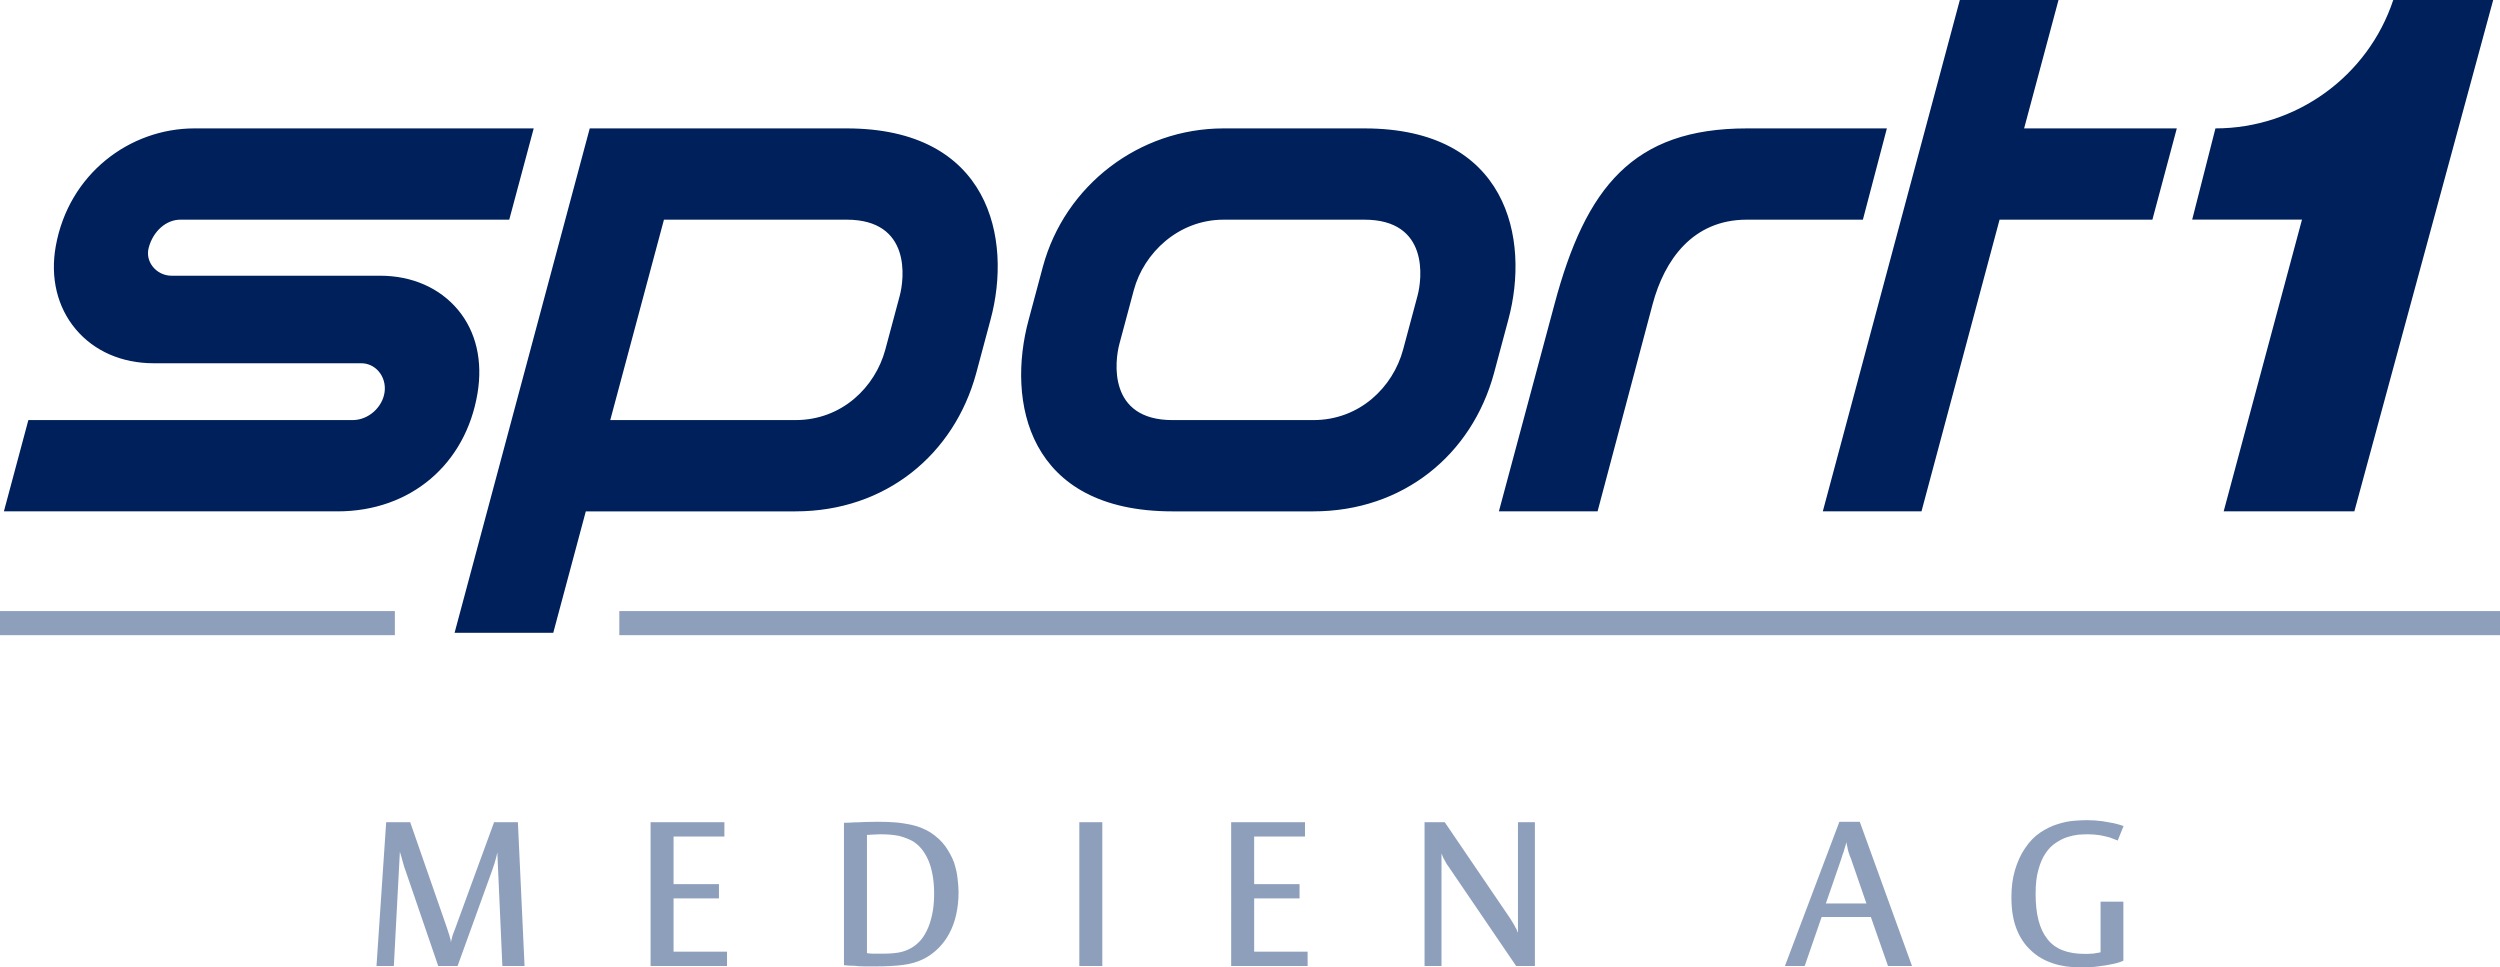
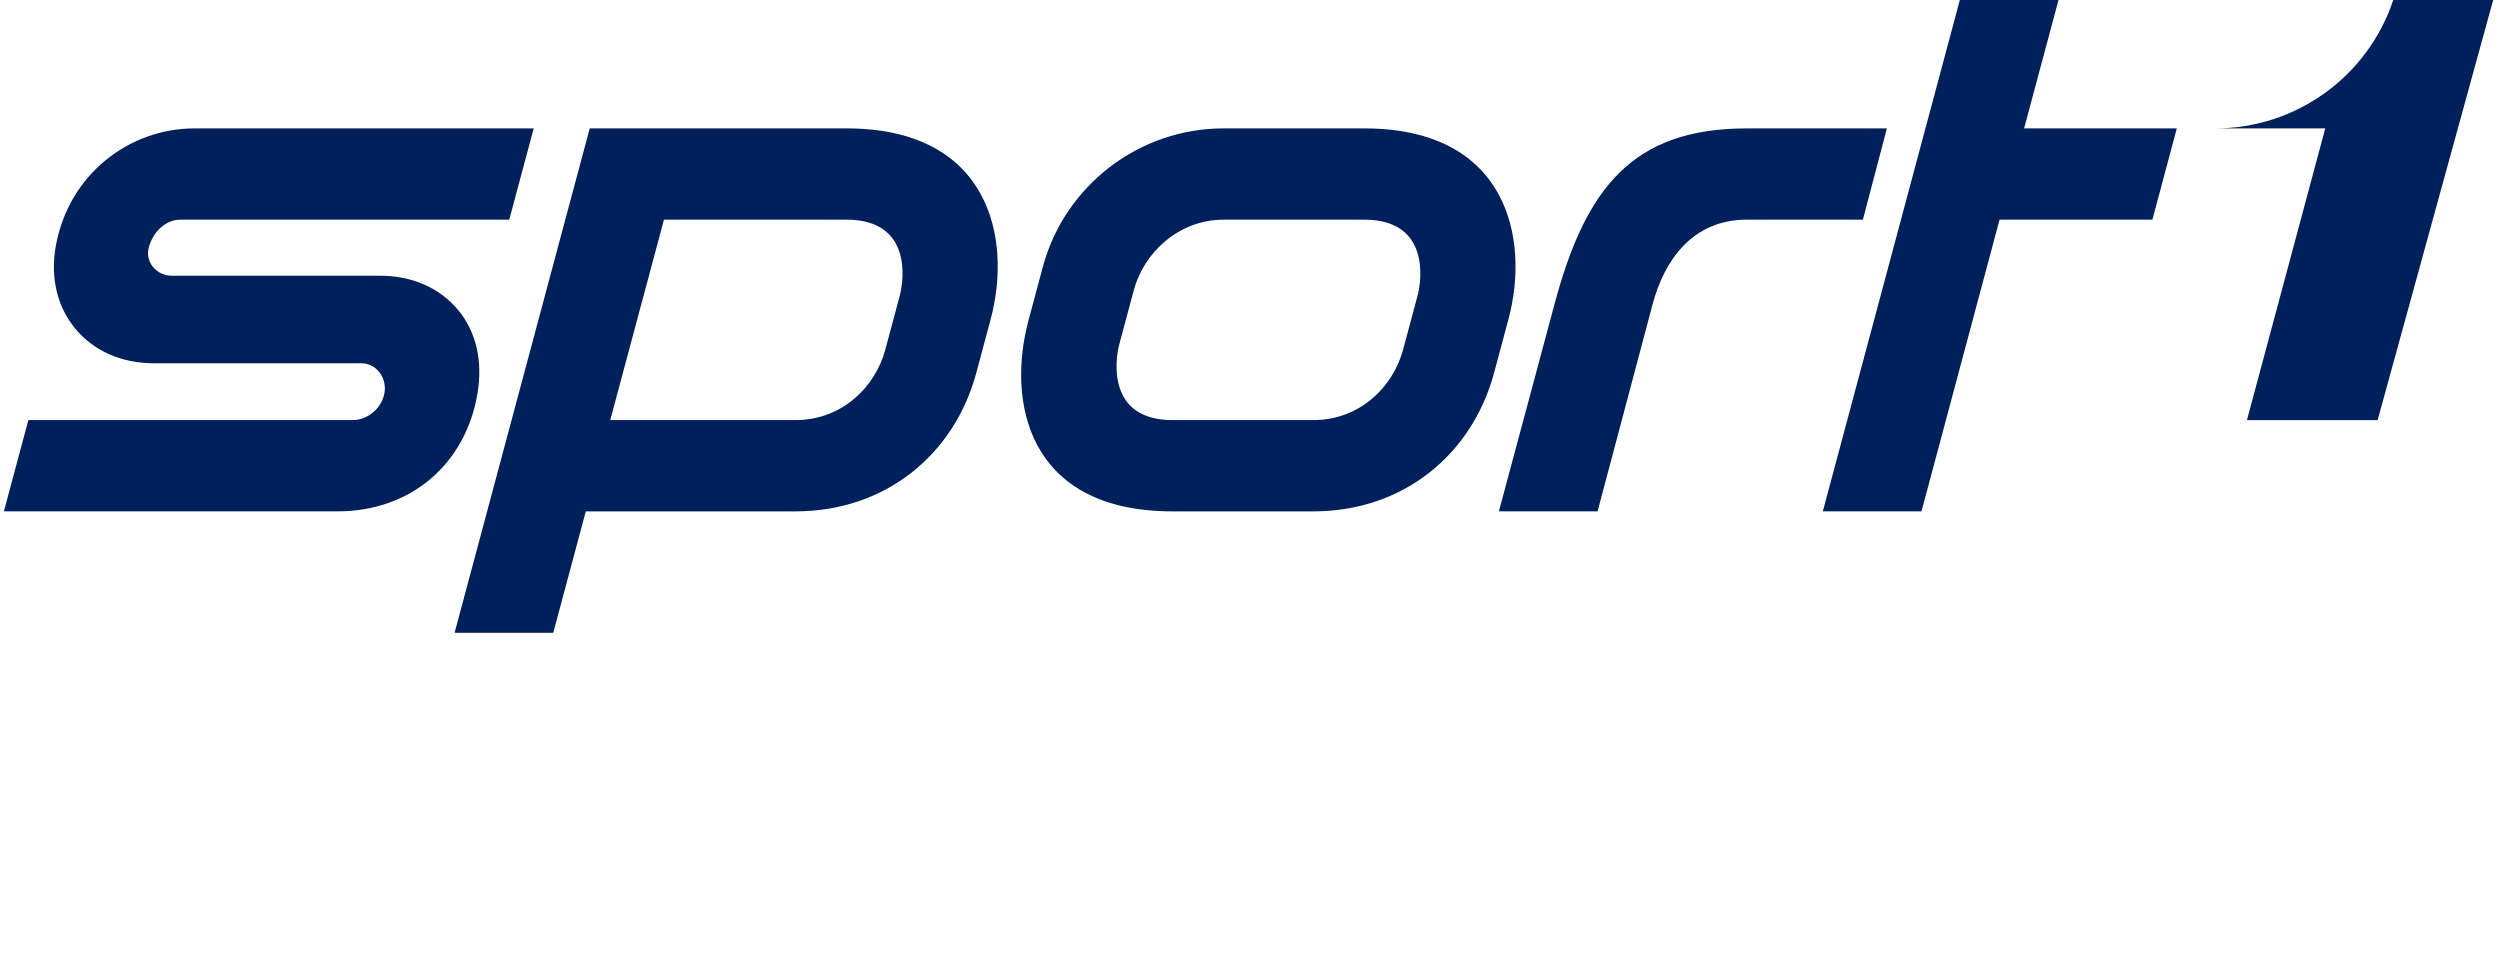
<svg xmlns="http://www.w3.org/2000/svg" version="1.1" width="1000" height="386.96" xml:space="preserve">
-   <path d="M0 244.43v9.636h157.947v-9.636Zm247.728 0v9.636h752.272v-9.636Z" fill="#8e9fbc" />
-   <path d="m1.561 204.545 9.783-36.512h129.763c6.153 0 11.862-5.009 12.728-11.168.43-3.063-.447-6.112-2.406-8.366-1.793-2.062-4.268-3.198-6.971-3.198H61.461c-12.737 0-23.813-4.844-31.188-13.642-7.374-8.797-10.224-20.583-7.971-33.178 5.157-28.843 29.501-47.124 55.494-47.124h135.688l-9.783 36.51H72.157c-5.692 0-10.898 4.591-12.659 11.166-.709 2.644-.168 5.314 1.523 7.52 1.795 2.339 4.627 3.735 7.575 3.735h83.435c12.768 0 23.842 4.855 31.185 13.67 7.354 8.83 9.904 20.622 7.798 33.315-4.731 28.505-26.85 47.272-55.981 47.272Zm358.307-86.126-5.732 21.391c-4.029 15.036-17.367 28.224-35.94 28.224h-74.092l21.48-80.166h73.056c25.985 0 23.103 23.678 21.227 30.552m-21.227-67.062-63.272-.003h-39.471L181.832 253.128h39.471l13.018-48.582h83.875c36.035 0 63.474-22.733 72.291-55.285l5.732-21.391c8.742-32.341-.256-76.513-57.578-76.513m228.341 67.062-5.732 21.391c-4.029 15.036-17.367 28.224-35.94 28.224h-56.302c-25.985 0-23.103-23.676-21.227-30.55l5.732-21.392c4.028-15.035 17.98-28.224 35.94-28.224h56.302c25.985 0 23.103 23.678 21.227 30.552m-21.227-67.062h-56.302c-33.749 0-63.475 22.733-72.291 55.285l-5.732 21.392c-8.741 32.339-.654 76.512 57.578 76.512h56.302c36.036 0 63.475-22.733 72.291-55.285l5.732-21.391c8.742-32.341-.256-76.513-57.578-76.513m152.993 0c-45.534 0-64.464 23.555-76.939 70.285L599.555 204.545h39.473l22.027-82.903c4.693-17.505 15.908-33.775 37.693-33.775h46.408l9.596-36.51Zm30.378 153.18h39.471l31.233-116.684h61.133l9.76-36.495H809.643L823.404 0h-39.471ZM957.293.009c-10.068 30.422-38.749 51.348-71.117 51.348l-9.307 36.496h43.924l-31.326 116.692h52.273L997.274 0s-39.977.006-39.981.009" fill="#00205b" />
-   <path d="M200.943 386.395h8.876l-2.663-57.523h-9.521l-15.492 42.356c-.807 1.936-1.291 3.388-1.452 4.357-.161.645-.323 1.049-.323 1.372 0-.242-.081-.645-.161-1.21-.161-.403-.323-.968-.484-1.694-.242-.726-.565-1.614-.888-2.743l-14.766-42.437h-9.602l-3.873 57.523h6.939l2.421-45.744c.161.726.403 1.452.645 2.259l.726 2.582c.242.968.565 1.936.968 2.985l12.991 37.919h7.746l13.798-38.161c.323-1.049.645-2.017.968-2.904.242-.807.484-1.614.645-2.259.161-.726.323-1.452.484-2.098Zm59.284 0h30.581v-5.728H269.426v-21.299h18.155v-5.728H269.426V334.6h20.333v-5.728h-29.532Zm123.189-29.609c0-1.614-.161-3.469-.403-5.567-.242-2.098-.726-4.195-1.452-6.374-.807-2.098-1.937-4.195-3.389-6.293-1.533-2.098-3.55-3.953-5.971-5.567-1.21-.726-2.501-1.372-3.873-1.936-1.372-.484-2.905-.968-4.599-1.291-1.694-.323-3.55-.645-5.648-.807-2.098-.161-4.357-.242-6.939-.242-1.775 0-3.47.081-5.083.081-1.614.081-3.066.161-4.276.161-1.452.081-2.905.161-4.196.161v56.959c1.291.161 2.743.242 4.196.242 1.21.161 2.582.242 4.115.242h4.519c3.873 0 7.423-.161 10.651-.565 3.228-.403 5.971-1.21 8.392-2.42 4.357-2.259 7.827-5.647 10.247-10.165 2.421-4.518 3.712-10.085 3.712-16.62Zm-9.763.726c0 3.388-.323 6.293-.888 8.713-.565 2.501-1.291 4.599-2.179 6.293-.888 1.775-1.856 3.146-2.905 4.195-1.13 1.129-2.179 1.936-3.228 2.501-1.533.887-3.147 1.452-4.841 1.775-1.775.323-4.034.484-6.858.484h-2.905c-.807 0-1.372 0-1.775-.081-.565 0-.968-.081-1.291-.161v-47.277c.484 0 .968 0 1.614-.081.484 0 .968-.081 1.614-.081.645 0 1.291-.081 2.017-.081 3.147 0 5.648.242 7.585.645 1.856.484 3.55 1.129 5.164 1.936 2.743 1.533 4.922 4.115 6.536 7.745 1.533 3.631 2.34 8.148 2.34 13.473Zm58.074 28.883h9.198v-57.523h-9.198Zm60.737 0h30.581v-5.728h-21.382v-21.299h18.155v-5.728h-18.155V334.6h20.333v-5.728h-29.532Zm113.991 0h7.504v-57.523h-6.778v44.211c-.161-.323-.403-.726-.565-1.372-.323-.484-.645-1.049-.968-1.775-.403-.726-.968-1.614-1.694-2.743l-26.062-38.322h-8.069v57.523h6.778v-45.018c.161.403.323.887.565 1.372.161.484.484 1.049.888 1.694.323.726.807 1.533 1.452 2.34Zm148.746 0h9.602l-20.898-57.685h-8.149l-21.786 57.685h7.907l6.778-19.605h19.688Zm-14.766-42.759 6.132 17.749h-16.218l6.132-17.749c.323-1.129.645-2.098.968-2.904.242-.807.484-1.533.645-2.178l.484-1.694c0 .484.161 1.049.323 1.694.081.645.242 1.372.484 2.178.242.807.565 1.775 1.049 2.904Zm106.648-7.422 2.34-5.809c-1.21-.403-2.501-.807-3.954-1.129-1.291-.242-2.824-.484-4.599-.807-1.856-.242-3.873-.403-6.132-.403-1.372 0-3.066.081-5.164.242-2.098.161-4.357.645-6.616 1.372-2.34.726-4.68 1.856-6.939 3.388-2.259 1.533-4.276 3.631-6.052 6.293-1.775 2.582-3.066 5.567-4.034 8.875-.968 3.308-1.372 6.858-1.372 10.73 0 4.841.646 8.955 2.017 12.505 1.372 3.55 3.308 6.454 5.81 8.713 2.421 2.34 5.406 4.034 8.795 5.163 3.389 1.129 7.02 1.614 11.054 1.614 2.582 0 5.003-.081 7.101-.403 2.098-.242 3.873-.565 5.406-.887 1.775-.323 3.308-.807 4.599-1.372v-23.639h-9.118v20.25c-.565.161-1.13.242-1.775.323-.646.161-1.291.242-2.017.242-.807.081-1.614.081-2.501.081-6.939 0-11.942-1.936-15.008-5.97-3.147-3.953-4.68-9.923-4.68-17.991 0-3.792.323-7.019 1.13-9.762.726-2.662 1.694-4.841 2.905-6.616 1.21-1.775 2.582-3.146 4.115-4.115 1.452-.968 2.985-1.775 4.519-2.259 1.533-.484 2.985-.807 4.438-.968 1.452-.081 2.663-.161 3.712-.161 1.856 0 3.55.161 5.083.403 1.452.323 2.743.565 3.792.887 1.13.403 2.179.807 3.147 1.21Z" fill="#8e9fbc" />
+   <path d="m1.561 204.545 9.783-36.512h129.763c6.153 0 11.862-5.009 12.728-11.168.43-3.063-.447-6.112-2.406-8.366-1.793-2.062-4.268-3.198-6.971-3.198H61.461c-12.737 0-23.813-4.844-31.188-13.642-7.374-8.797-10.224-20.583-7.971-33.178 5.157-28.843 29.501-47.124 55.494-47.124h135.688l-9.783 36.51H72.157c-5.692 0-10.898 4.591-12.659 11.166-.709 2.644-.168 5.314 1.523 7.52 1.795 2.339 4.627 3.735 7.575 3.735h83.435c12.768 0 23.842 4.855 31.185 13.67 7.354 8.83 9.904 20.622 7.798 33.315-4.731 28.505-26.85 47.272-55.981 47.272Zm358.307-86.126-5.732 21.391c-4.029 15.036-17.367 28.224-35.94 28.224h-74.092l21.48-80.166h73.056c25.985 0 23.103 23.678 21.227 30.552m-21.227-67.062-63.272-.003h-39.471L181.832 253.128h39.471l13.018-48.582h83.875c36.035 0 63.474-22.733 72.291-55.285l5.732-21.391c8.742-32.341-.256-76.513-57.578-76.513m228.341 67.062-5.732 21.391c-4.029 15.036-17.367 28.224-35.94 28.224h-56.302c-25.985 0-23.103-23.676-21.227-30.55l5.732-21.392c4.028-15.035 17.98-28.224 35.94-28.224h56.302c25.985 0 23.103 23.678 21.227 30.552m-21.227-67.062h-56.302c-33.749 0-63.475 22.733-72.291 55.285l-5.732 21.392c-8.741 32.339-.654 76.512 57.578 76.512h56.302c36.036 0 63.475-22.733 72.291-55.285l5.732-21.391c8.742-32.341-.256-76.513-57.578-76.513m152.993 0c-45.534 0-64.464 23.555-76.939 70.285L599.555 204.545h39.473l22.027-82.903c4.693-17.505 15.908-33.775 37.693-33.775h46.408l9.596-36.51Zm30.378 153.18h39.471l31.233-116.684h61.133l9.76-36.495H809.643L823.404 0h-39.471ZM957.293.009c-10.068 30.422-38.749 51.348-71.117 51.348h43.924l-31.326 116.692h52.273L997.274 0s-39.977.006-39.981.009" fill="#00205b" />
</svg>